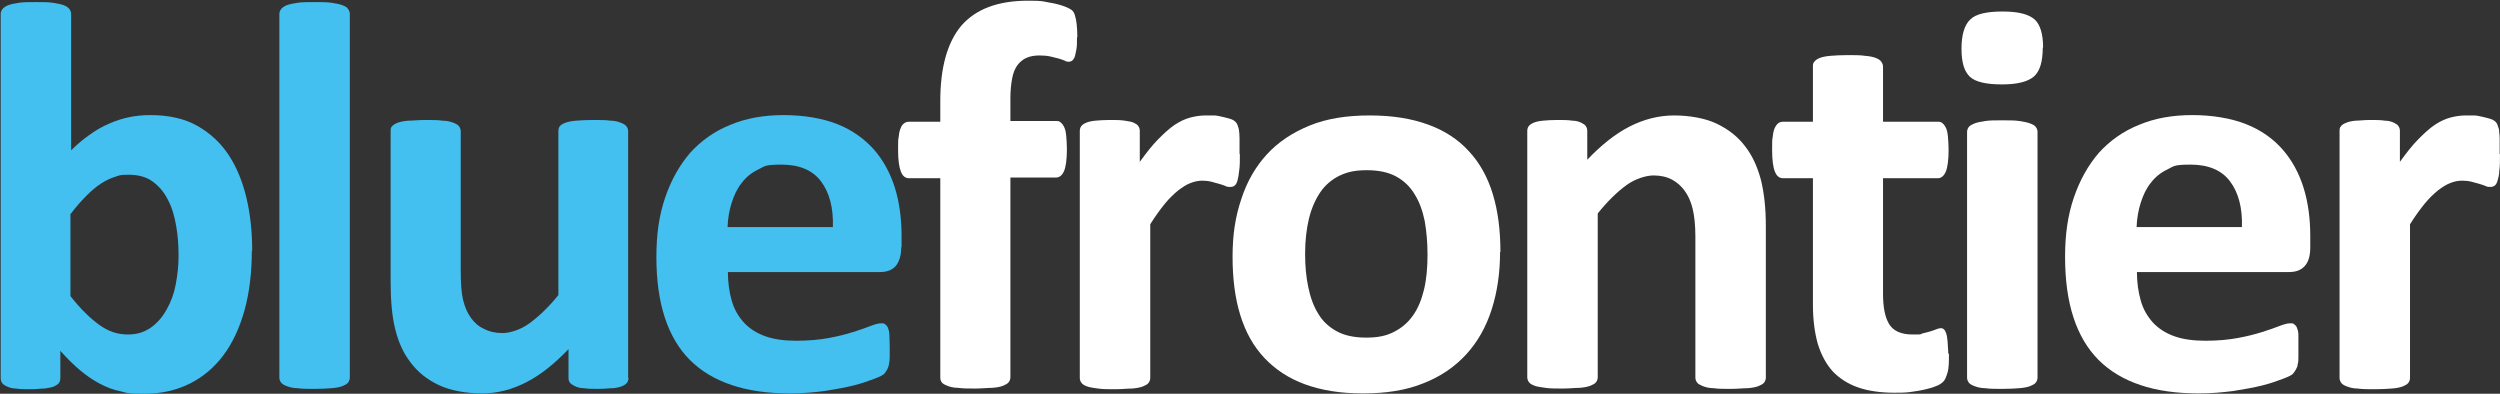
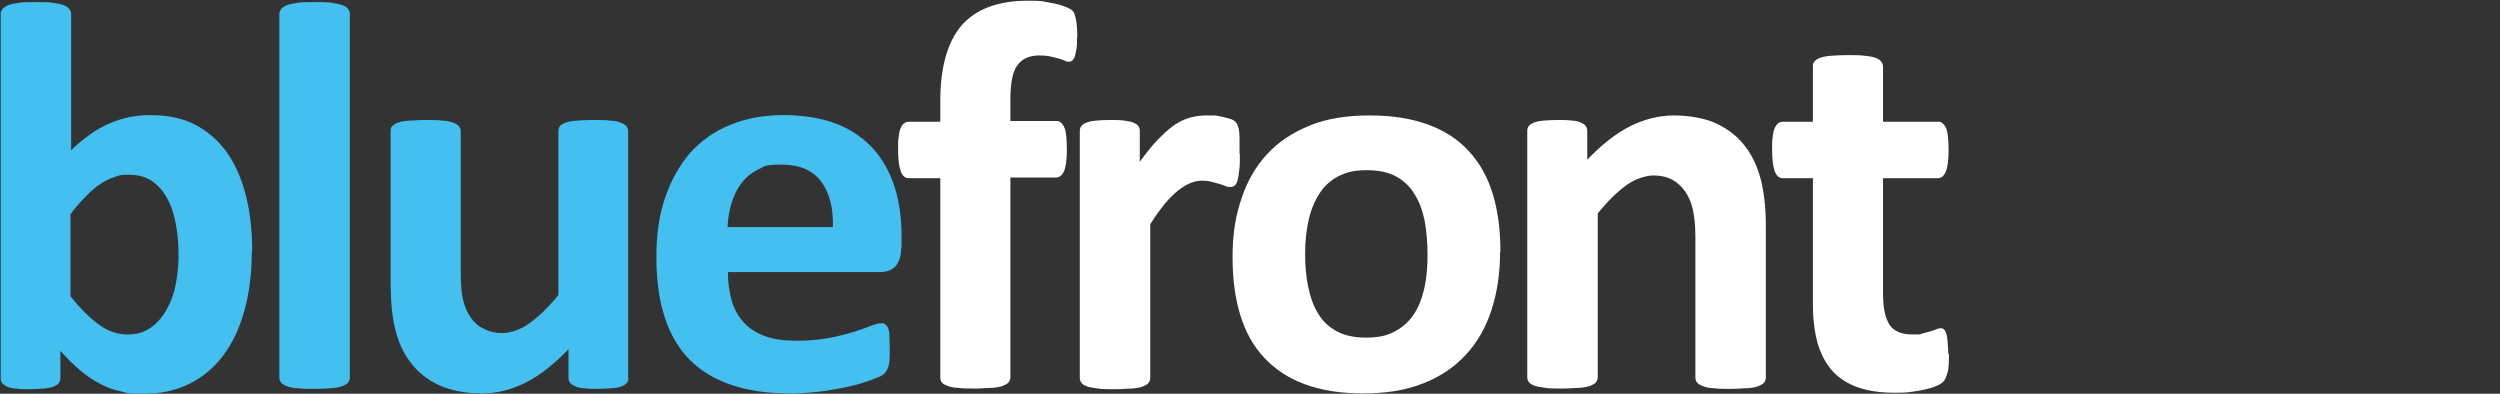
<svg xmlns="http://www.w3.org/2000/svg" id="Layer_1" version="1.1" viewBox="0 0 716.8 112.9">
  <rect x="0" y="0" width="716.8" height="112.9" fill="#333333" stroke="none" />
  <defs>
    <style>
      .st0 {
        fill: #43c0f0;
      }

      .st1 {
        fill: #fff;
      }
    </style>
  </defs>
  <g>
    <path class="st1" d="M308.8,10.6c0,1.5,0,2.8-.2,3.7s-.3,1.6-.5,2.1c-.2.5-.5.8-.7,1-.3.2-.6.3-.9.3s-.8,0-1.2-.3c-.5-.2-1-.4-1.7-.6s-1.5-.4-2.4-.6c-.9-.2-2-.3-3.2-.3s-2.7.2-3.7.7c-1,.4-1.9,1.2-2.6,2.1-.7,1-1.2,2.2-1.5,3.8-.3,1.6-.5,3.5-.5,5.7v6.5h13.1c.5,0,.9,0,1.3.4.4.3.7.7,1,1.3s.5,1.4.6,2.5.2,2.4.2,3.9c0,2.9-.3,5-.8,6.2s-1.3,1.9-2.3,1.9h-13.1v57.3c0,.5-.2,1-.5,1.4s-.9.7-1.6,1-1.8.5-3.1.6c-1.3,0-3,.2-4.9.2s-3.5,0-4.9-.2c-1.3,0-2.4-.3-3.1-.6-.8-.3-1.3-.6-1.6-1-.3-.4-.4-.9-.4-1.4v-57.1h-9c-1,0-1.8-.6-2.3-1.9s-.8-3.3-.8-6.2,0-2.8.2-3.9c.1-1.1.3-1.9.6-2.5.2-.6.6-1,1-1.3s.9-.4,1.4-.4h8.9v-5.9c0-4.8.5-9,1.5-12.6s2.5-6.6,4.5-9c2.1-2.4,4.7-4.2,7.9-5.4,3.2-1.2,6.9-1.8,11.3-1.8s4.1.2,5.9.5c1.9.3,3.3.7,4.4,1.1s1.8.8,2.2,1.1c.4.3.7.8.9,1.5.2.7.4,1.5.5,2.5s.2,2.3.2,3.8" />
    <path class="st1" d="M355.5,44.2c0,1.9,0,3.5-.2,4.7-.1,1.2-.3,2.2-.5,2.9s-.5,1.2-.8,1.4c-.3.3-.8.4-1.3.4s-.9,0-1.4-.3c-.5-.2-1.1-.4-1.8-.6-.7-.2-1.4-.4-2.2-.6-.8-.2-1.7-.3-2.6-.3s-2.2.2-3.4.7c-1.1.4-2.3,1.2-3.5,2.1-1.2,1-2.5,2.2-3.8,3.8s-2.7,3.5-4.2,5.9v44.1c0,.5-.2,1-.5,1.4s-.9.7-1.6,1c-.8.3-1.8.5-3.1.6-1.3,0-2.9.2-4.9.2s-3.6,0-4.9-.2-2.3-.3-3.1-.6-1.3-.6-1.6-1c-.3-.4-.5-.9-.5-1.4V37.6c0-.5.1-1,.4-1.4s.7-.7,1.4-1c.7-.3,1.6-.5,2.7-.6s2.5-.2,4.1-.2,3.1,0,4.3.2,2,.3,2.6.6,1.1.6,1.3,1c.3.4.4.9.4,1.4v8.8c1.9-2.6,3.6-4.8,5.3-6.5,1.7-1.7,3.2-3.1,4.7-4.1s3-1.7,4.5-2.1,3-.6,4.5-.6,1.4,0,2.2,0c.8,0,1.6.2,2.5.4s1.6.4,2.3.6c.6.2,1.1.5,1.4.8s.5.6.6.9c.1.3.3.8.4,1.3.1.6.2,1.4.2,2.5v4.5" />
    <path class="st1" d="M409.3,73c0-3.5-.3-6.7-.8-9.6-.6-2.9-1.5-5.5-2.9-7.7-1.3-2.2-3.1-3.9-5.3-5.1-2.2-1.2-5-1.8-8.4-1.8s-5.6.5-7.9,1.6c-2.2,1.1-4.1,2.7-5.5,4.8s-2.5,4.6-3.2,7.5c-.7,2.9-1.1,6.3-1.1,10s.3,6.7.9,9.6,1.5,5.5,2.9,7.7c1.3,2.2,3.1,3.8,5.3,5,2.2,1.2,5,1.8,8.4,1.8s5.7-.5,7.9-1.6c2.2-1.1,4.1-2.7,5.5-4.7,1.5-2.1,2.5-4.6,3.2-7.5s1-6.3,1-10M430.1,72.2c0,6-.8,11.5-2.4,16.5s-4,9.3-7.3,12.9-7.4,6.4-12.3,8.3c-4.9,2-10.7,2.9-17.3,2.9s-11.9-.9-16.6-2.6-8.6-4.3-11.7-7.6c-3.1-3.3-5.4-7.4-6.9-12.3s-2.2-10.4-2.2-16.7.8-11.5,2.5-16.5c1.6-5,4.1-9.3,7.3-12.8,3.3-3.6,7.4-6.3,12.3-8.3s10.6-2.9,17.2-2.9,12,.9,16.7,2.6c4.7,1.7,8.6,4.2,11.7,7.6,3.1,3.3,5.4,7.4,6.9,12.3,1.5,4.9,2.2,10.4,2.2,16.7" />
    <path class="st1" d="M506.3,108.3c0,.5-.2,1-.5,1.4s-.9.7-1.6,1-1.8.5-3.1.6c-1.3,0-2.9.2-4.9.2s-3.6,0-4.9-.2c-1.3,0-2.3-.3-3.1-.6-.7-.3-1.3-.6-1.6-1-.3-.4-.5-.9-.5-1.4v-40.4c0-3.4-.3-6.1-.8-8.1s-1.2-3.6-2.2-5-2.2-2.5-3.7-3.3-3.3-1.2-5.3-1.2-5.2.9-7.8,2.8c-2.6,1.9-5.4,4.6-8.2,8.1v47c0,.5-.2,1-.5,1.4s-.9.7-1.6,1c-.8.3-1.8.5-3.1.6-1.3,0-2.9.2-4.9.2s-3.6,0-4.9-.2-2.3-.3-3.1-.6c-.8-.3-1.3-.6-1.6-1-.3-.4-.5-.9-.5-1.4V37.6c0-.5.1-1,.4-1.4s.7-.7,1.4-1c.7-.3,1.6-.5,2.7-.6s2.5-.2,4.1-.2,3.1,0,4.3.2c1.1,0,2,.3,2.6.6s1.1.6,1.3,1c.3.4.4.9.4,1.4v8.2c4-4.2,8-7.4,12.1-9.5s8.4-3.2,12.8-3.2,9,.8,12.3,2.4c3.3,1.6,6,3.7,8.1,6.5,2.1,2.7,3.5,5.9,4.5,9.6.9,3.7,1.4,8,1.4,13.2v43.7-.2Z" />
    <path class="st1" d="M558.8,101.4c0,2.3,0,4.1-.4,5.4s-.7,2.1-1.2,2.6-1.2,1-2.1,1.3c-.9.4-2,.7-3.3,1s-2.6.5-4.1.7-3,.2-4.5.2c-4,0-7.5-.5-10.4-1.5s-5.4-2.6-7.3-4.6c-1.9-2.1-3.3-4.7-4.3-7.9-.9-3.2-1.4-6.9-1.4-11.3v-36.2h-8.6c-1,0-1.8-.6-2.3-1.9-.5-1.2-.8-3.3-.8-6.2s0-2.8.2-3.9c.1-1.1.3-1.9.6-2.5s.6-1,1-1.3.9-.4,1.4-.4h8.5v-15.8c0-.5,0-1,.4-1.4.3-.4.8-.8,1.6-1.1.8-.3,1.8-.5,3.1-.6s2.9-.2,4.9-.2,3.6,0,4.9.2c1.3.1,2.3.3,3.1.6.7.3,1.3.6,1.6,1.1.3.4.5.9.5,1.4v15.8h15.6c.5,0,1,0,1.4.4.4.3.7.7,1,1.3s.5,1.4.6,2.5.2,2.4.2,3.9c0,2.9-.3,5-.8,6.2s-1.3,1.9-2.3,1.9h-15.7v33.2c0,3.9.6,6.8,1.8,8.7,1.2,1.9,3.4,2.9,6.6,2.9s2,0,2.9-.3c.9-.2,1.6-.4,2.3-.6s1.2-.4,1.7-.6.9-.3,1.2-.3.6,0,.9.3c.3.2.5.6.7,1.1.2.6.3,1.3.4,2.3,0,.9.2,2.2.2,3.6" />
-     <path class="st1" d="M584.2,108.3c0,.5-.2,1-.5,1.4s-.9.7-1.6,1c-.8.3-1.8.5-3.1.6s-2.9.2-4.9.2-3.6,0-4.9-.2c-1.3,0-2.3-.3-3.1-.6-.8-.3-1.3-.6-1.6-1s-.5-.9-.5-1.4V37.8c0-.5.2-1,.5-1.4s.9-.7,1.6-1c.8-.3,1.8-.5,3.1-.7s2.9-.2,4.9-.2,3.6,0,4.9.2c1.3.2,2.3.4,3.1.7s1.3.6,1.6,1,.5.9.5,1.4v70.5ZM585.7,13.6c0,4-.8,6.8-2.5,8.3s-4.7,2.3-9.2,2.3-7.6-.7-9.2-2.2c-1.6-1.5-2.4-4.1-2.4-8s.8-6.8,2.5-8.4c1.6-1.6,4.7-2.3,9.3-2.3s7.5.8,9.2,2.3c1.6,1.5,2.4,4.2,2.4,8.1" />
-     <path class="st1" d="M642.8,65.2c.2-5.6-1-10-3.4-13.2s-6.2-4.8-11.3-4.8-4.8.5-6.7,1.4-3.5,2.2-4.7,3.8c-1.3,1.6-2.2,3.5-2.9,5.7s-1.1,4.5-1.2,7h30.2ZM662.4,70.9c0,2.4-.5,4.2-1.6,5.4-1.1,1.2-2.6,1.7-4.5,1.7h-43.6c0,3,.4,5.7,1.1,8.2.7,2.5,1.9,4.5,3.5,6.3,1.6,1.7,3.6,3,6.1,3.9s5.5,1.3,9,1.3,6.6-.3,9.3-.8,5-1.1,6.9-1.7,3.6-1.2,4.9-1.7c1.3-.5,2.3-.8,3.1-.8s.9,0,1.2.3c.3.2.6.5.8,1s.4,1.2.4,2,0,2,0,3.3v3c0,.8,0,1.5-.2,2.1,0,.6-.3,1.1-.5,1.5s-.5.8-.8,1.2c-.3.4-1.3.9-2.9,1.5-1.6.6-3.5,1.3-5.9,1.9s-5.2,1.1-8.3,1.6c-3.1.4-6.4.7-10,.7-6.4,0-12-.8-16.7-2.4-4.8-1.6-8.8-4-12-7.2s-5.6-7.3-7.2-12.2c-1.6-4.9-2.4-10.7-2.4-17.3s.8-12,2.5-17,4.1-9.3,7.2-12.9c3.2-3.5,7-6.2,11.5-8,4.5-1.9,9.6-2.8,15.3-2.8s11.1.9,15.4,2.6c4.3,1.7,7.8,4.2,10.5,7.3s4.7,6.8,6,11,1.9,8.8,1.9,13.8v3.2h0Z" />
-     <path class="st1" d="M716.8,44.2c0,1.9,0,3.5-.2,4.7,0,1.2-.3,2.2-.5,2.9s-.5,1.2-.8,1.4c-.4.3-.8.4-1.3.4s-.9,0-1.4-.3c-.5-.2-1.1-.4-1.8-.6-.7-.2-1.4-.4-2.2-.6-.8-.2-1.7-.3-2.7-.3s-2.2.2-3.4.7c-1.1.4-2.3,1.2-3.5,2.1-1.2,1-2.5,2.2-3.8,3.8s-2.7,3.5-4.2,5.9v44.1c0,.5-.2,1-.5,1.4s-.9.7-1.6,1c-.8.3-1.8.5-3.1.6s-2.9.2-4.9.2-3.6,0-4.9-.2c-1.3,0-2.3-.3-3.1-.6-.8-.3-1.3-.6-1.6-1s-.5-.9-.5-1.4V37.6c0-.5,0-1,.4-1.4.3-.4.7-.7,1.5-1,.7-.3,1.6-.5,2.7-.6,1.1,0,2.5-.2,4.1-.2s3.1,0,4.3.2c1.1,0,2,.3,2.6.6s1.1.6,1.3,1c.3.4.4.9.4,1.4v8.8c1.9-2.6,3.6-4.8,5.3-6.5s3.2-3.1,4.7-4.1,3-1.7,4.5-2.1c1.5-.4,3-.6,4.5-.6s1.4,0,2.2,0c.8,0,1.6.2,2.5.4s1.6.4,2.3.6c.6.2,1.1.5,1.4.8.3.3.5.6.6.9,0,.3.3.8.4,1.3,0,.6.2,1.4.2,2.5v4.5" />
  </g>
  <path class="st0" d="M51.2,73.4c0-3-.2-5.9-.7-8.7-.5-2.8-1.2-5.3-2.4-7.5-1.1-2.2-2.6-3.9-4.4-5.2-1.8-1.3-4.1-1.9-6.8-1.9s-2.7.2-3.9.6c-1.3.4-2.6,1-4,1.9s-2.8,2.1-4.2,3.5c-1.4,1.4-3,3.2-4.6,5.3v23.5c2.8,3.6,5.6,6.3,8.2,8.2,2.6,1.9,5.3,2.8,8.2,2.8s4.8-.7,6.7-2c1.8-1.3,3.3-3,4.5-5.2,1.2-2.1,2.1-4.5,2.6-7.2s.8-5.4.8-8.1M72.2,72c0,6.3-.7,11.9-2.1,17-1.4,5-3.4,9.3-6,12.8s-5.9,6.3-9.7,8.2c-3.8,1.9-8.2,2.9-13.1,2.9s-4.7-.2-6.7-.7c-2.1-.4-4.1-1.2-6-2.2s-3.8-2.3-5.6-3.8c-1.8-1.5-3.7-3.4-5.7-5.6v7.7c0,.6-.1,1.1-.4,1.5s-.8.7-1.4,1c-.7.3-1.6.4-2.7.6-1.1,0-2.5.2-4.1.2s-3,0-4.1-.2c-1.1,0-2-.3-2.6-.6-.7-.3-1.1-.6-1.4-1-.3-.4-.4-.9-.4-1.5V4c0-.5.2-1,.5-1.4s.9-.8,1.6-1.1c.8-.3,1.8-.5,3.1-.7s2.9-.2,4.9-.2,3.6,0,4.9.2,2.3.4,3.1.7c.8.3,1.3.7,1.6,1.1.3.4.5.9.5,1.4v39.1c1.8-1.8,3.6-3.3,5.5-4.6,1.8-1.3,3.6-2.3,5.5-3.1,1.8-.8,3.7-1.4,5.6-1.8,1.9-.4,4-.6,6.1-.6,5.3,0,9.8,1,13.5,3.1s6.7,4.9,9,8.4c2.3,3.5,4,7.7,5.1,12.4s1.6,9.7,1.6,14.9" />
  <path class="st0" d="M100.3,108.3c0,.5-.2,1-.5,1.4s-.9.7-1.6,1c-.8.3-1.8.5-3.1.6s-2.9.2-4.9.2-3.6,0-4.9-.2c-1.3,0-2.3-.3-3.1-.6-.8-.3-1.3-.6-1.6-1-.3-.4-.5-.9-.5-1.4V4c0-.5.2-1,.5-1.4s.9-.8,1.6-1.1c.8-.3,1.8-.5,3.1-.7,1.3-.2,2.9-.2,4.9-.2s3.6,0,4.9.2,2.3.4,3.1.7c.8.3,1.3.6,1.6,1.1.3.4.5.9.5,1.4v104.3Z" />
  <path class="st0" d="M180.2,108.3c0,.5-.1,1-.4,1.4-.3.4-.7.7-1.4,1s-1.6.5-2.6.6c-1.1,0-2.5.2-4.1.2s-3.2,0-4.3-.2c-1.1,0-2-.3-2.6-.6-.6-.3-1.1-.6-1.4-1-.3-.4-.4-.9-.4-1.4v-8.2c-4,4.2-8,7.4-12.1,9.5s-8.3,3.2-12.7,3.2-9.1-.8-12.4-2.4c-3.4-1.6-6.1-3.8-8.1-6.5-2.1-2.7-3.5-5.9-4.4-9.6-.9-3.6-1.3-8.1-1.3-13.5v-43.2c0-.5,0-1,.4-1.4s.8-.7,1.6-1c.8-.3,1.8-.5,3.1-.6,1.3,0,2.9-.2,4.9-.2s3.6,0,4.9.2c1.3,0,2.3.3,3.1.6s1.3.6,1.6,1,.5.9.5,1.4v40c0,3.7.2,6.5.7,8.5s1.2,3.6,2.2,5,2.2,2.5,3.8,3.2c1.5.8,3.3,1.2,5.3,1.2s5.1-.9,7.7-2.8c2.6-1.9,5.4-4.5,8.3-8.1v-47c0-.5.1-1,.4-1.4.3-.4.8-.7,1.6-1s1.8-.5,3.1-.6,2.9-.2,4.9-.2,3.6,0,4.9.2c1.3,0,2.3.3,3,.6.8.3,1.3.6,1.6,1s.5.9.5,1.4v70.7h0Z" />
  <path class="st0" d="M238.8,65.2c.2-5.6-1-10-3.4-13.2s-6.2-4.8-11.3-4.8-4.8.5-6.7,1.4-3.5,2.2-4.7,3.8c-1.3,1.6-2.2,3.5-2.9,5.7s-1.1,4.5-1.2,7h30.2,0ZM258.4,70.9c0,2.4-.6,4.2-1.6,5.4-1.1,1.2-2.6,1.7-4.5,1.7h-43.6c0,3,.4,5.7,1.1,8.2.7,2.5,1.9,4.5,3.5,6.3,1.6,1.7,3.6,3,6.1,3.9s5.5,1.3,9,1.3,6.6-.3,9.3-.8,5-1.1,6.9-1.7c2-.6,3.6-1.2,4.9-1.7,1.3-.5,2.3-.8,3.1-.8s.9,0,1.2.3c.3.2.6.5.8,1s.4,1.2.4,2,.1,2,.1,3.3v3c0,.8-.1,1.5-.2,2.1-.1.6-.3,1.1-.5,1.5s-.5.8-.8,1.2c-.3.4-1.3.9-2.9,1.5-1.6.6-3.5,1.3-5.9,1.9s-5.2,1.1-8.3,1.6c-3.1.4-6.4.7-10,.7-6.4,0-12-.8-16.7-2.4-4.8-1.6-8.8-4-12-7.2s-5.6-7.3-7.2-12.2c-1.6-4.9-2.4-10.7-2.4-17.3s.8-12,2.5-17,4.1-9.3,7.2-12.9c3.2-3.5,7-6.2,11.5-8,4.5-1.9,9.6-2.8,15.3-2.8s11.1.9,15.4,2.6c4.3,1.7,7.7,4.2,10.5,7.3,2.7,3.1,4.7,6.8,6,11,1.3,4.2,1.9,8.8,1.9,13.8v3.2h-.1Z" />
</svg>